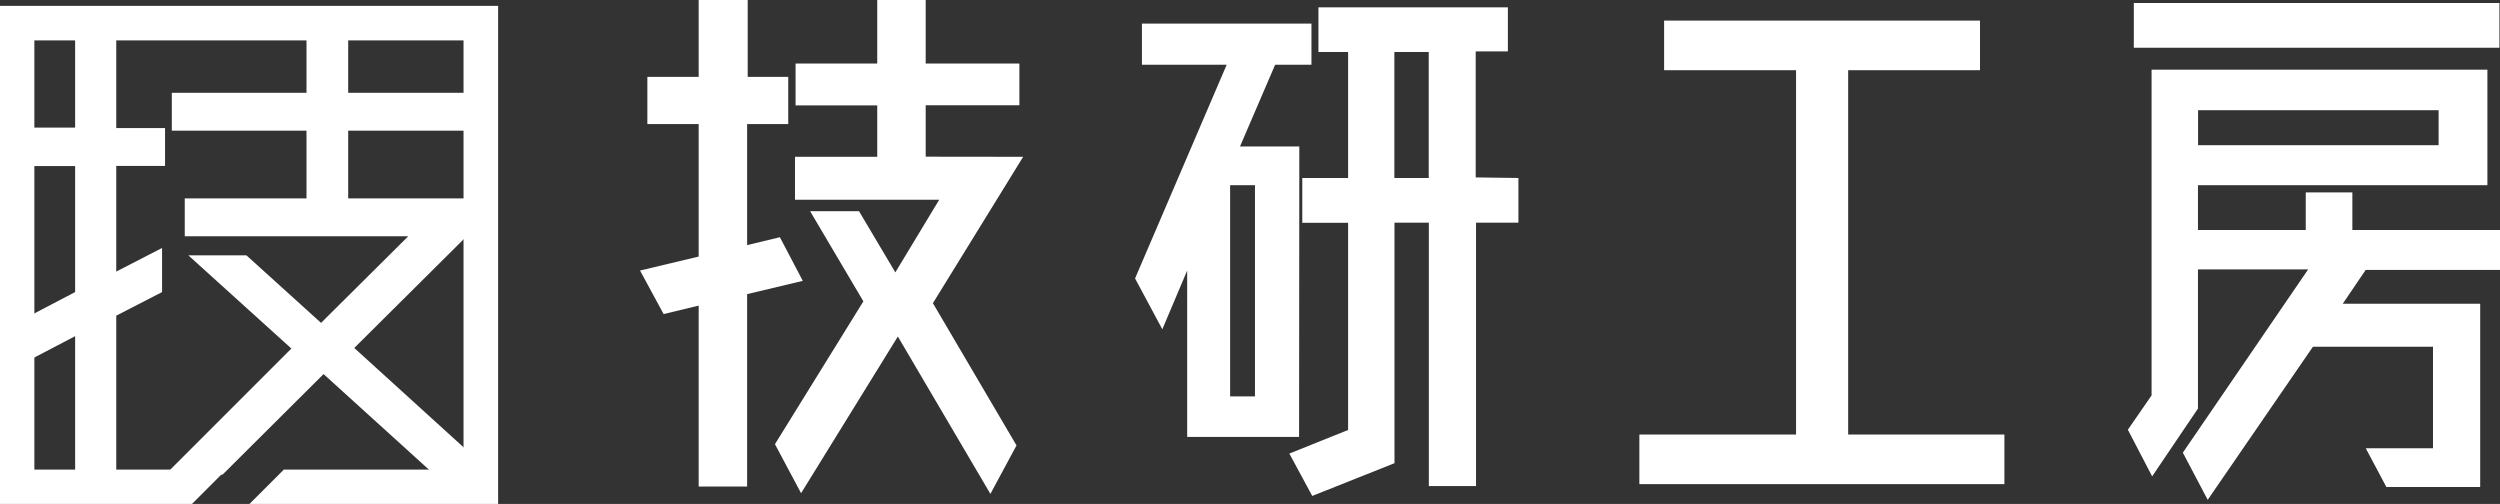
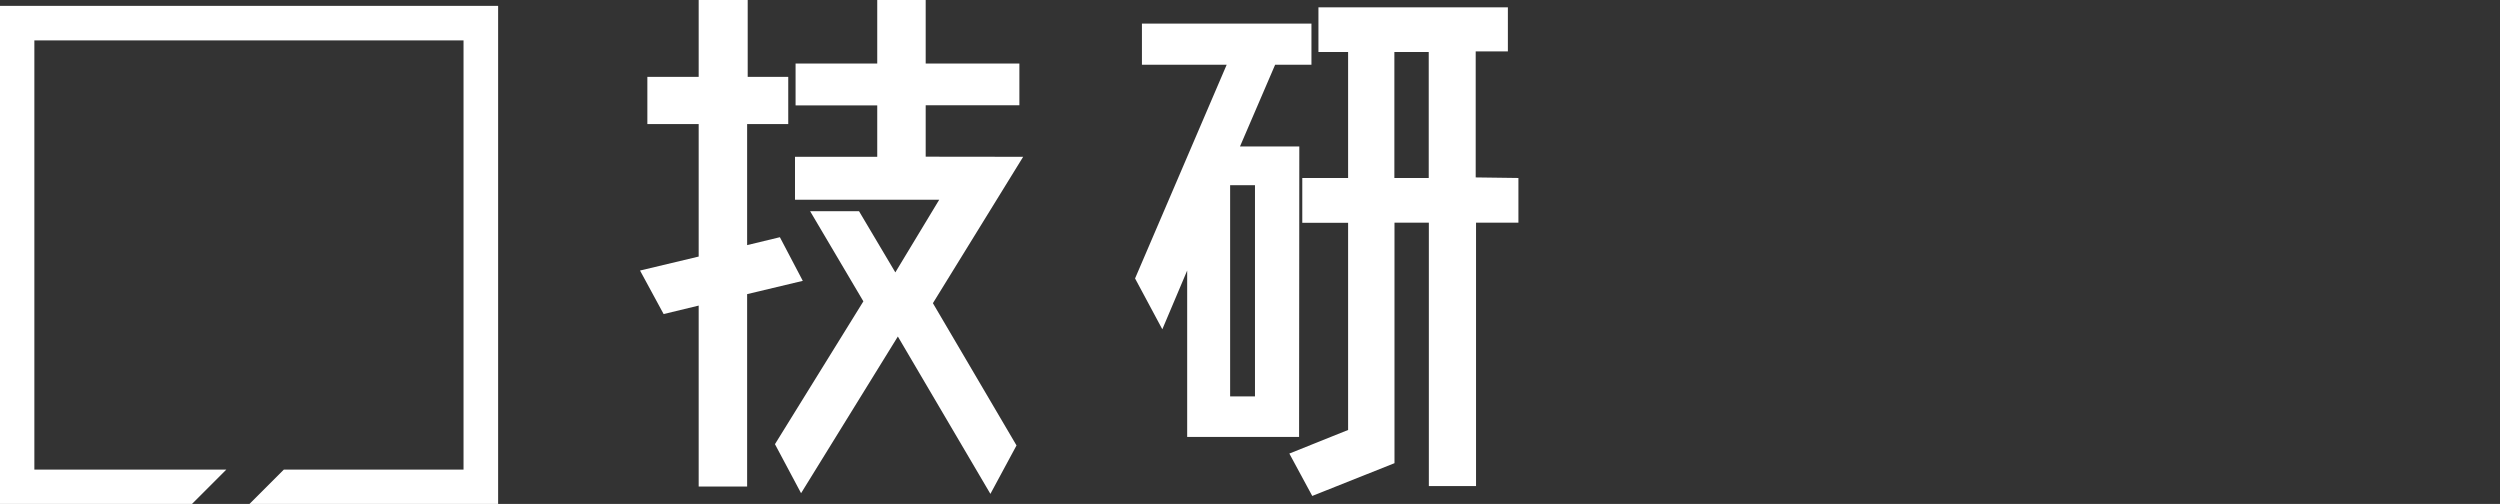
<svg xmlns="http://www.w3.org/2000/svg" viewBox="0 0 218.27 44">
  <rect x="0" y="0" width="218.27" height="44" fill="#333333" stroke="none" />
  <defs>
    <style>.cls-1{fill:#fff;}</style>
  </defs>
  <g id="レイヤー_2" data-name="レイヤー 2">
    <g id="レイヤー_1-2" data-name="レイヤー 1">
      <path id="パス_807-2" data-name="パス 807-2" class="cls-1" d="M70.09,24.52l-4.86,1.16v16.8H61V26.68l-3.06.74-2.06-3.8L61,22.4V10.83H56.52V6.71H61V0h4.28V6.71h3.54v4.12H65.23V21.4l2.86-.69ZM89.33,13.69,81.45,26.47l7.3,12.42-2.28,4.23L78.39,29.38,69.94,43.06l-2.28-4.28,7.72-12.47-4.65-7.87H75l3.17,5.34L82,17.44H69.41V13.69h7.18V9.2H69.46V5.55h7.13V0h4.23V5.55H89V9.19H80.82v4.49Z" />
      <path id="パス_808-2" data-name="パス 808-2" class="cls-1" d="M113.42,38.15h-9.77V23.62l-2.17,5.13L99.1,24.31l8-18.66h-7.4V2.06h14.8V5.65h-3.17l-3.07,7.14h5.18Zm-3.85-3.54V16.17H107.4V34.61Zm23-19.07v3.9h-3.7v23h-4.12v-23h-3v21l-7.18,2.86-2-3.7,5.13-2.06V19.45h-4V15.54h4v-11h-2.59V.64h16.54V4.49h-2.81v11Zm-10.83,0h3v-11h-3Z" />
-       <path id="パス_809-2" data-name="パス 809-2" class="cls-1" d="M161.36,37.94H175v4.33H143.13V37.94h13.68V6.13H145.29V1.8h27.58V6.13H161.36Z" />
-       <path id="パス_810-2" data-name="パス 810-2" class="cls-1" d="M218.27,23.57H206.54l-2,2.95h12v16h-8.19l-1.8-3.38h5.87V30.27H201.94l-9.19,13.37-2.17-4.12,10.94-16H191.9V35.67l-4,5.92-2.12-4.07,2.07-3V6.08h29.32V16.17H191.9v3.91h9.41V16.8h4.07v3.28h12.89ZM218.22.26V4.17H186.3V.26ZM191.91,9.62v3.06h21V9.62Z" />
      <g id="グループ_1523" data-name="グループ 1523">
        <path id="パス_805-2" data-name="パス 805-2" class="cls-1" d="M0,.51V44H16.76l3-3H3V3.53H40.47V41H24.78l-3,3H43.49V.51Z" />
        <g id="グループ_1510" data-name="グループ 1510">
-           <path id="パス_806" data-name="パス 806" class="cls-1" d="M10.15,3.18v8h4.26v3.31H10.15v9.22l4-2.06v3.85l-4,2.06V41.43H6.56V29.35L2.2,31.63V27.78L6.56,25.5v-11H2.2V11.14H6.56v-8ZM43.09,41.43H37.92l-9.67-8.77-8.81,8.77h-5l11-11-9-8.14h5.07l6.52,5.9,7.61-7.56H16.13V17.32H26.76V11.41H15V8.1H26.76V3.18H30.4V8.1H42.66v3.31H30.4v5.91H40.79v3.26l-9.86,9.8Z" />
-         </g>
+           </g>
      </g>
    </g>
  </g>
</svg>